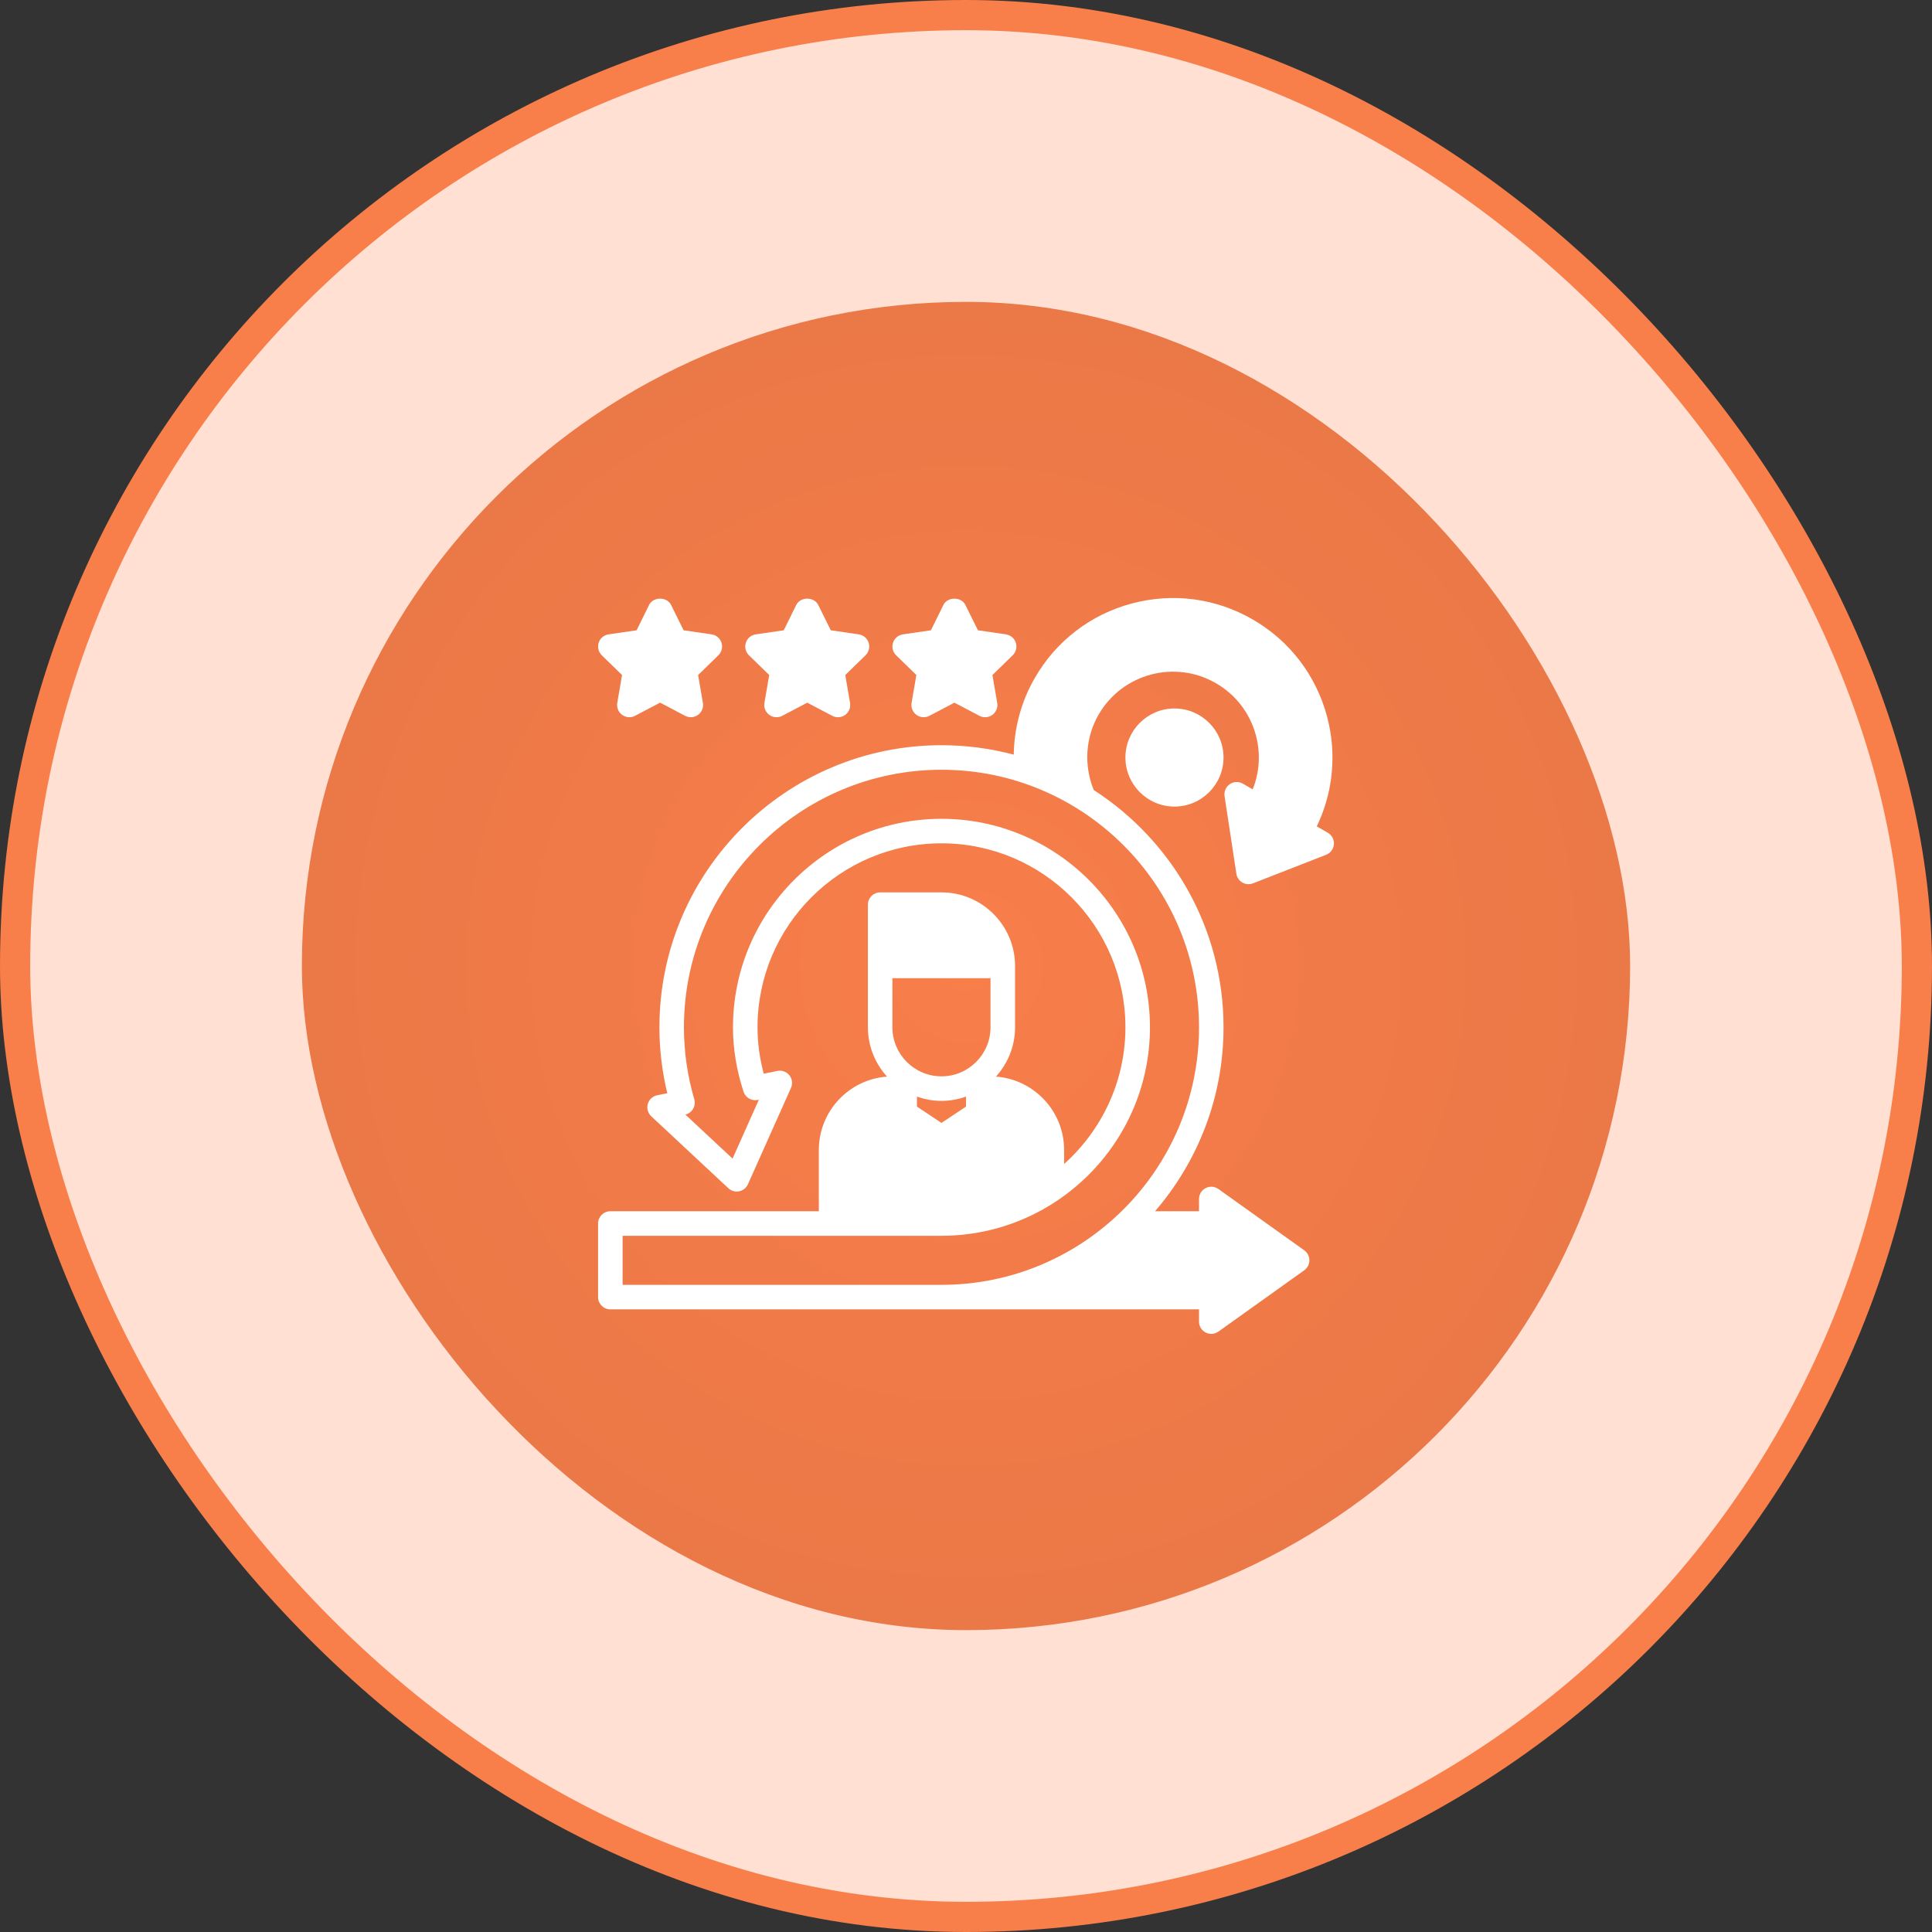
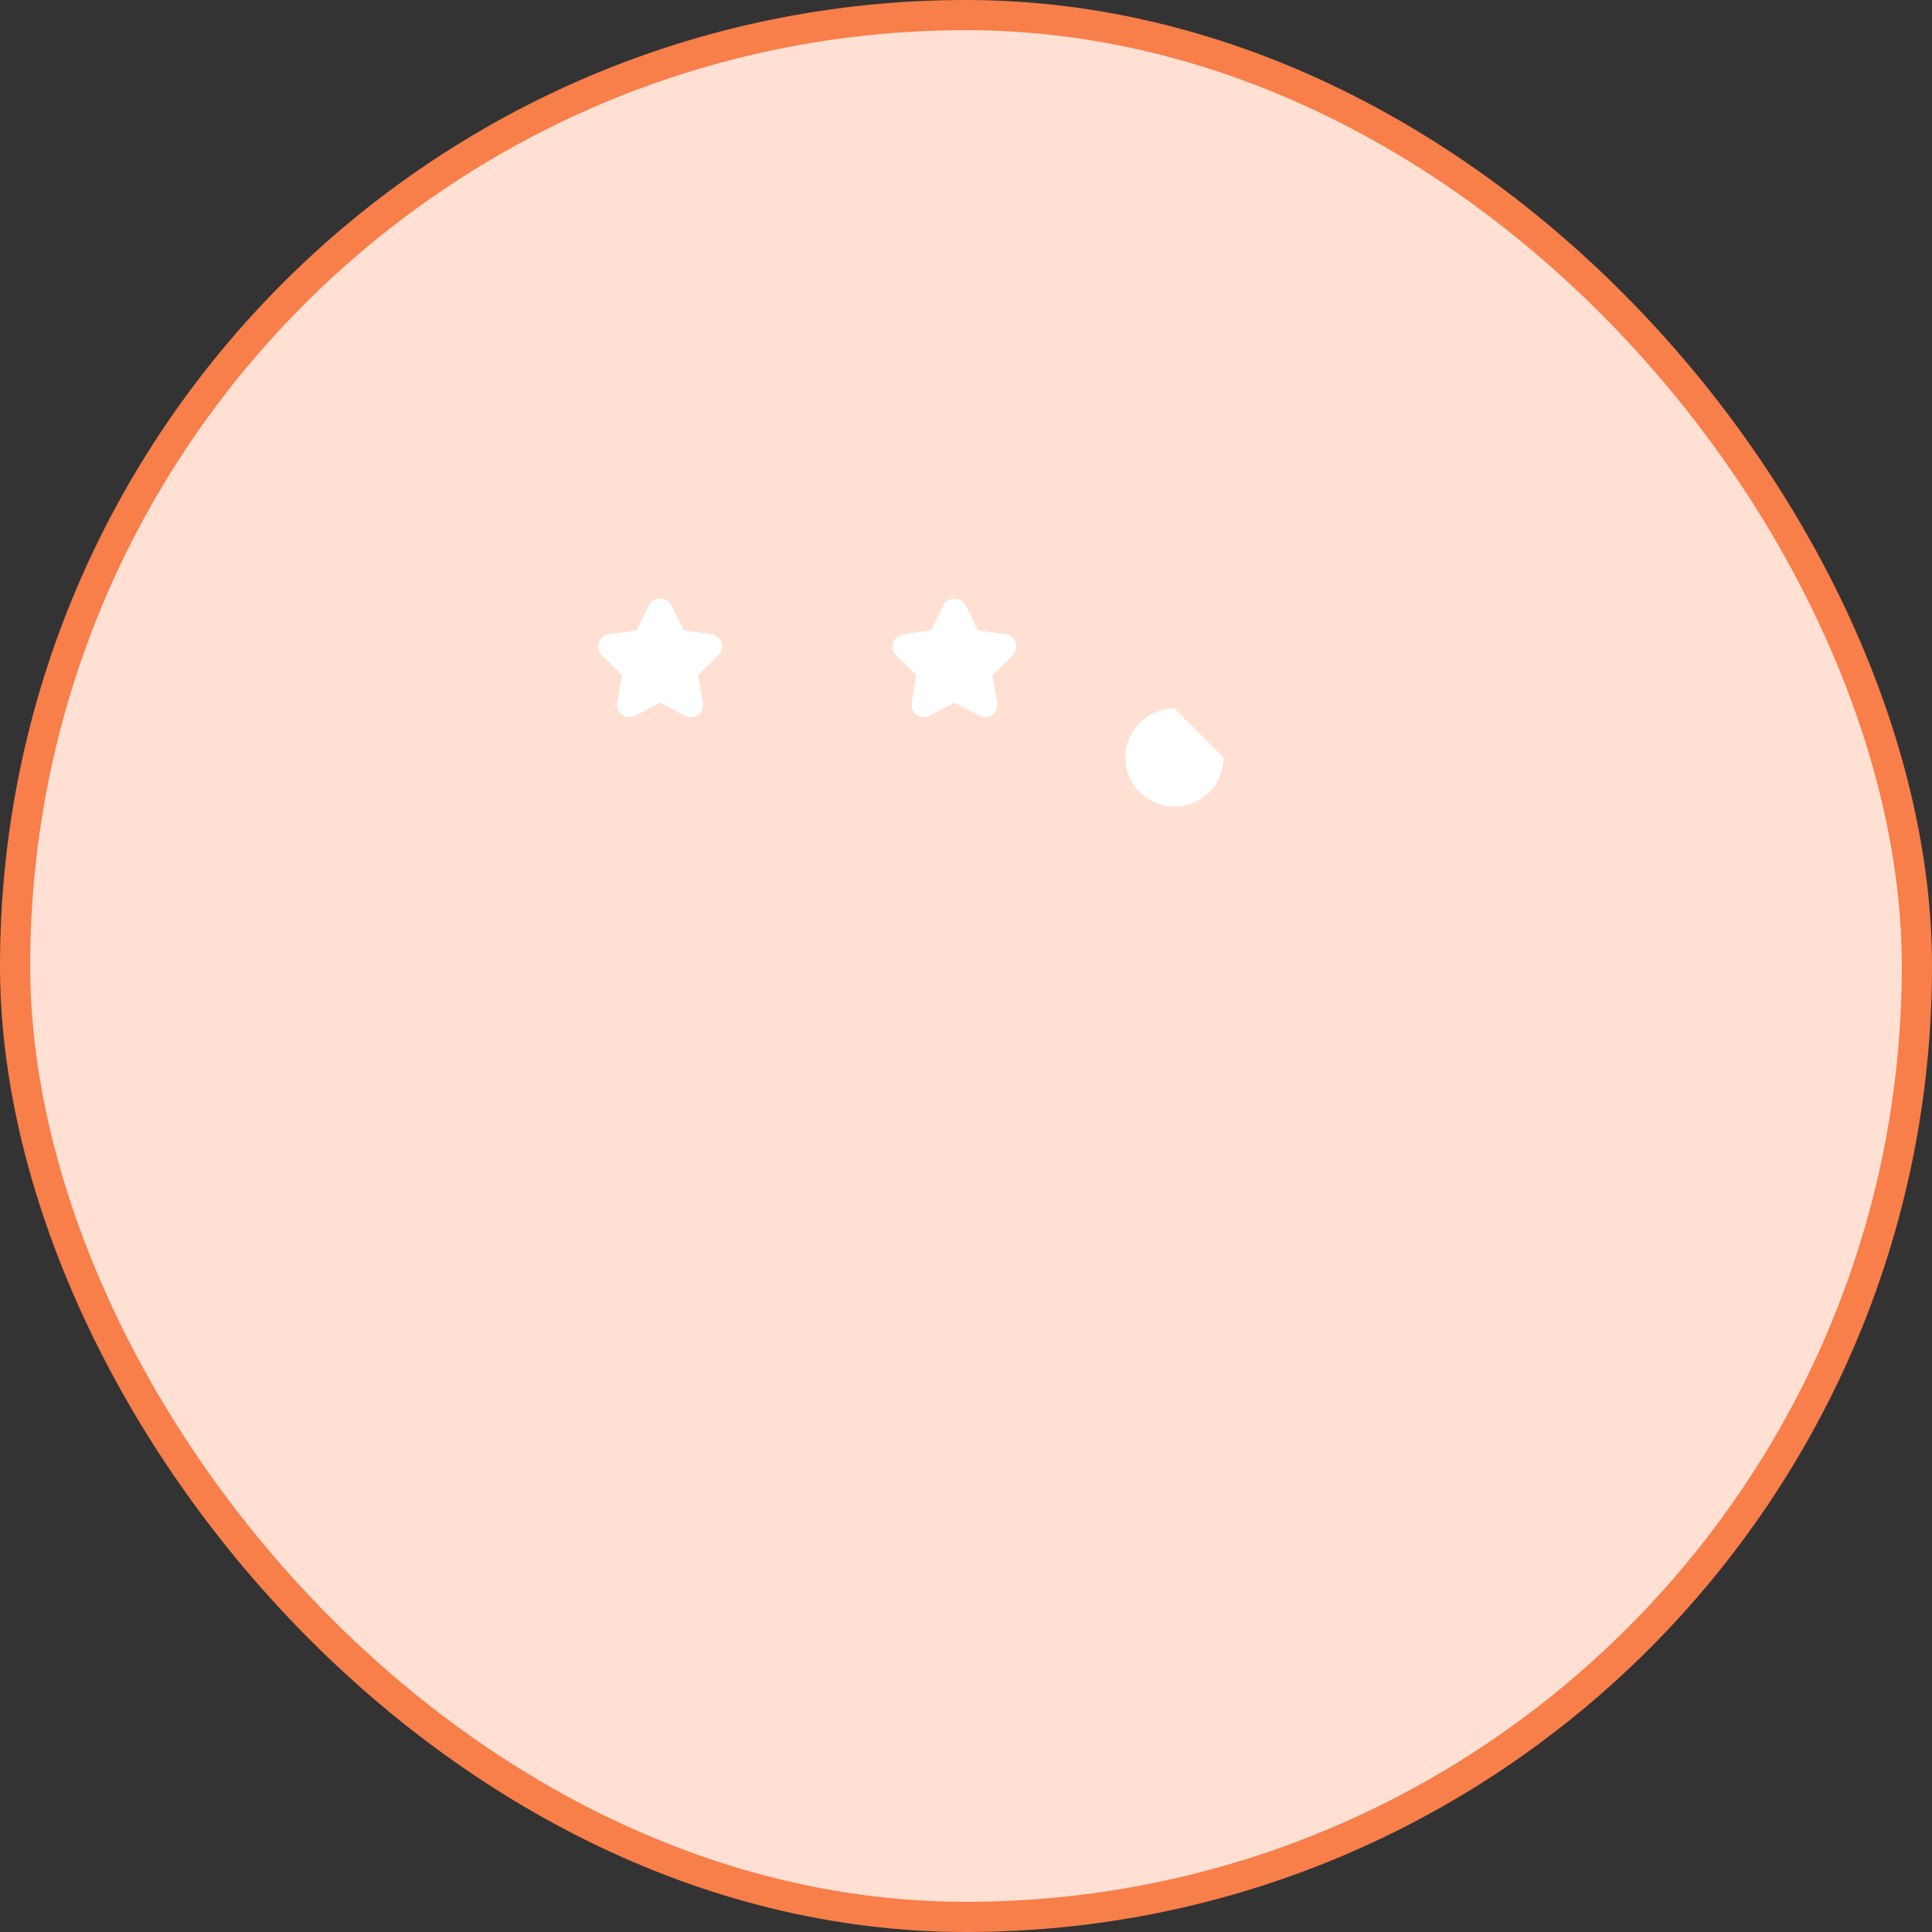
<svg xmlns="http://www.w3.org/2000/svg" width="64" height="64" viewBox="0 0 64 64" fill="none">
  <rect x="0" y="0" width="64" height="64" fill="#333333" stroke="none" />
  <rect x="0.5" y="0.5" width="63" height="63" rx="31.5" fill="#FFE0D3" />
  <rect x="0.5" y="0.5" width="63" height="63" rx="31.5" stroke="#F87E4A" />
-   <rect x="10" y="10" width="44" height="44" rx="22" fill="url(#paint0_radial_1569_3989)" />
  <g clip-path="url(#clip0_1569_3989)">
-     <path d="M20.219 43.374H31.188H39.719V43.78C39.719 43.933 39.804 44.072 39.939 44.141C39.998 44.172 40.062 44.187 40.125 44.187C40.208 44.187 40.291 44.161 40.361 44.111L43.205 42.08C43.312 42.003 43.375 41.88 43.375 41.749C43.375 41.618 43.312 41.495 43.205 41.418L40.361 39.387C40.237 39.299 40.074 39.287 39.939 39.357C39.804 39.426 39.719 39.565 39.719 39.718V40.124H38.262C39.674 38.486 40.531 36.357 40.531 34.03C40.531 30.736 38.815 27.835 36.232 26.171C35.899 25.358 35.954 24.432 36.393 23.672C37.177 22.314 38.92 21.846 40.278 22.631C40.936 23.011 41.406 23.624 41.603 24.357C41.764 24.959 41.725 25.582 41.497 26.149L41.17 25.96C41.035 25.882 40.866 25.888 40.738 25.977C40.609 26.065 40.542 26.219 40.565 26.373L40.957 28.945C40.976 29.067 41.049 29.174 41.156 29.236C41.218 29.272 41.288 29.29 41.359 29.29C41.409 29.29 41.459 29.281 41.507 29.262L43.929 28.316C44.075 28.259 44.175 28.124 44.187 27.968C44.199 27.813 44.12 27.663 43.985 27.585L43.62 27.375C44.166 26.238 44.287 24.957 43.958 23.727C43.592 22.364 42.718 21.225 41.497 20.52C40.275 19.814 38.852 19.627 37.489 19.992C36.127 20.357 34.988 21.231 34.282 22.453C33.831 23.233 33.596 24.104 33.582 24.998C32.817 24.796 32.015 24.686 31.188 24.686C26.035 24.686 21.844 28.878 21.844 34.03C21.844 34.764 21.931 35.497 22.105 36.215L21.769 36.282C21.62 36.313 21.5 36.424 21.459 36.57C21.418 36.717 21.462 36.874 21.573 36.978L24.128 39.362C24.224 39.451 24.356 39.49 24.486 39.463C24.614 39.437 24.723 39.35 24.776 39.231L26.202 36.04C26.265 35.901 26.244 35.739 26.149 35.62C26.054 35.502 25.901 35.445 25.751 35.476L25.3 35.568C25.163 35.056 25.094 34.541 25.094 34.03C25.094 30.67 27.827 27.936 31.188 27.936C34.548 27.936 37.281 30.67 37.281 34.03C37.281 35.829 36.493 37.443 35.25 38.559V38.093C35.25 36.809 34.252 35.756 32.991 35.664C33.384 35.231 33.625 34.659 33.625 34.03V31.999C33.625 30.655 32.532 29.561 31.188 29.561H29.156C28.932 29.561 28.75 29.744 28.75 29.968V34.03C28.75 34.659 28.991 35.231 29.384 35.664C28.123 35.756 27.125 36.809 27.125 38.093V40.124H20.219C19.994 40.124 19.812 40.306 19.812 40.53V42.968C19.812 43.192 19.994 43.374 20.219 43.374ZM31.188 35.655C30.291 35.655 29.562 34.926 29.562 34.03V32.405H32.812V34.03C32.812 34.926 32.084 35.655 31.188 35.655ZM30.375 36.326C30.63 36.416 30.902 36.468 31.188 36.468C31.473 36.468 31.745 36.416 32 36.326V36.657L31.188 37.198L30.375 36.657V36.326ZM20.625 40.937H31.188C34.996 40.937 38.094 37.838 38.094 34.03C38.094 30.222 34.996 27.124 31.188 27.124C27.379 27.124 24.281 30.222 24.281 34.03C24.281 34.742 24.399 35.461 24.632 36.166C24.696 36.362 24.897 36.478 25.098 36.437L25.138 36.429L24.267 38.38L22.704 36.922C22.809 36.897 22.9 36.83 22.956 36.737C23.015 36.64 23.03 36.523 22.998 36.413C22.771 35.635 22.656 34.833 22.656 34.03C22.656 29.326 26.483 25.499 31.188 25.499C35.892 25.499 39.719 29.326 39.719 34.03C39.719 38.735 35.892 42.562 31.188 42.562H20.625V40.937Z" fill="white" />
    <path d="M20.606 22.361L20.448 23.284C20.422 23.436 20.484 23.59 20.609 23.681C20.68 23.733 20.764 23.759 20.848 23.759C20.912 23.759 20.977 23.744 21.037 23.712L21.866 23.276L22.695 23.712C22.832 23.784 22.998 23.772 23.123 23.681C23.248 23.591 23.311 23.436 23.284 23.284L23.126 22.361L23.797 21.707C23.908 21.599 23.948 21.438 23.9 21.29C23.852 21.143 23.725 21.036 23.572 21.014L22.645 20.879L22.231 20.039C22.094 19.762 21.639 19.762 21.502 20.039L21.088 20.879L20.16 21.014C20.007 21.036 19.88 21.143 19.832 21.29C19.785 21.438 19.824 21.599 19.935 21.707L20.606 22.361Z" fill="white" />
-     <path d="M25.481 22.361L25.322 23.285C25.296 23.437 25.359 23.591 25.484 23.682C25.554 23.733 25.639 23.759 25.723 23.759C25.787 23.759 25.852 23.744 25.912 23.713L26.741 23.277L27.57 23.713C27.707 23.785 27.873 23.772 27.998 23.682C28.123 23.591 28.186 23.437 28.159 23.285L28.001 22.361L28.672 21.707C28.783 21.599 28.823 21.438 28.775 21.291C28.727 21.144 28.6 21.036 28.447 21.014L27.52 20.879L27.105 20.039C26.968 19.762 26.514 19.762 26.377 20.039L25.963 20.879L25.036 21.014C24.883 21.036 24.756 21.143 24.708 21.29C24.659 21.438 24.699 21.599 24.81 21.707L25.481 22.361Z" fill="white" />
    <path d="M30.356 22.361L30.197 23.285C30.171 23.437 30.234 23.591 30.359 23.682C30.429 23.733 30.514 23.759 30.598 23.759C30.662 23.759 30.727 23.744 30.787 23.713L31.616 23.277L32.445 23.713C32.582 23.785 32.748 23.772 32.873 23.682C32.998 23.591 33.061 23.437 33.034 23.285L32.876 22.361L33.547 21.707C33.658 21.599 33.698 21.438 33.65 21.291C33.602 21.144 33.475 21.036 33.322 21.014L32.395 20.879L31.98 20.039C31.843 19.762 31.389 19.762 31.252 20.039L30.838 20.879L29.911 21.014C29.758 21.036 29.631 21.143 29.583 21.29C29.534 21.438 29.574 21.599 29.685 21.707L30.356 22.361Z" fill="white" />
-     <path d="M38.906 23.469C38.01 23.469 37.281 24.198 37.281 25.094C37.281 25.99 38.01 26.719 38.906 26.719C39.802 26.719 40.531 25.99 40.531 25.094C40.531 24.198 39.802 23.469 38.906 23.469Z" fill="white" />
+     <path d="M38.906 23.469C38.01 23.469 37.281 24.198 37.281 25.094C37.281 25.99 38.01 26.719 38.906 26.719C39.802 26.719 40.531 25.99 40.531 25.094Z" fill="white" />
  </g>
  <defs>
    <radialGradient id="paint0_radial_1569_3989" cx="0" cy="0" r="1" gradientUnits="userSpaceOnUse" gradientTransform="translate(32 32) rotate(90) scale(22)">
      <stop stop-color="#F87E4A" />
      <stop offset="1" stop-color="#EB7847" />
    </radialGradient>
    <clipPath id="clip0_1569_3989">
      <rect width="26" height="26" fill="white" transform="translate(19 19)" />
    </clipPath>
  </defs>
</svg>